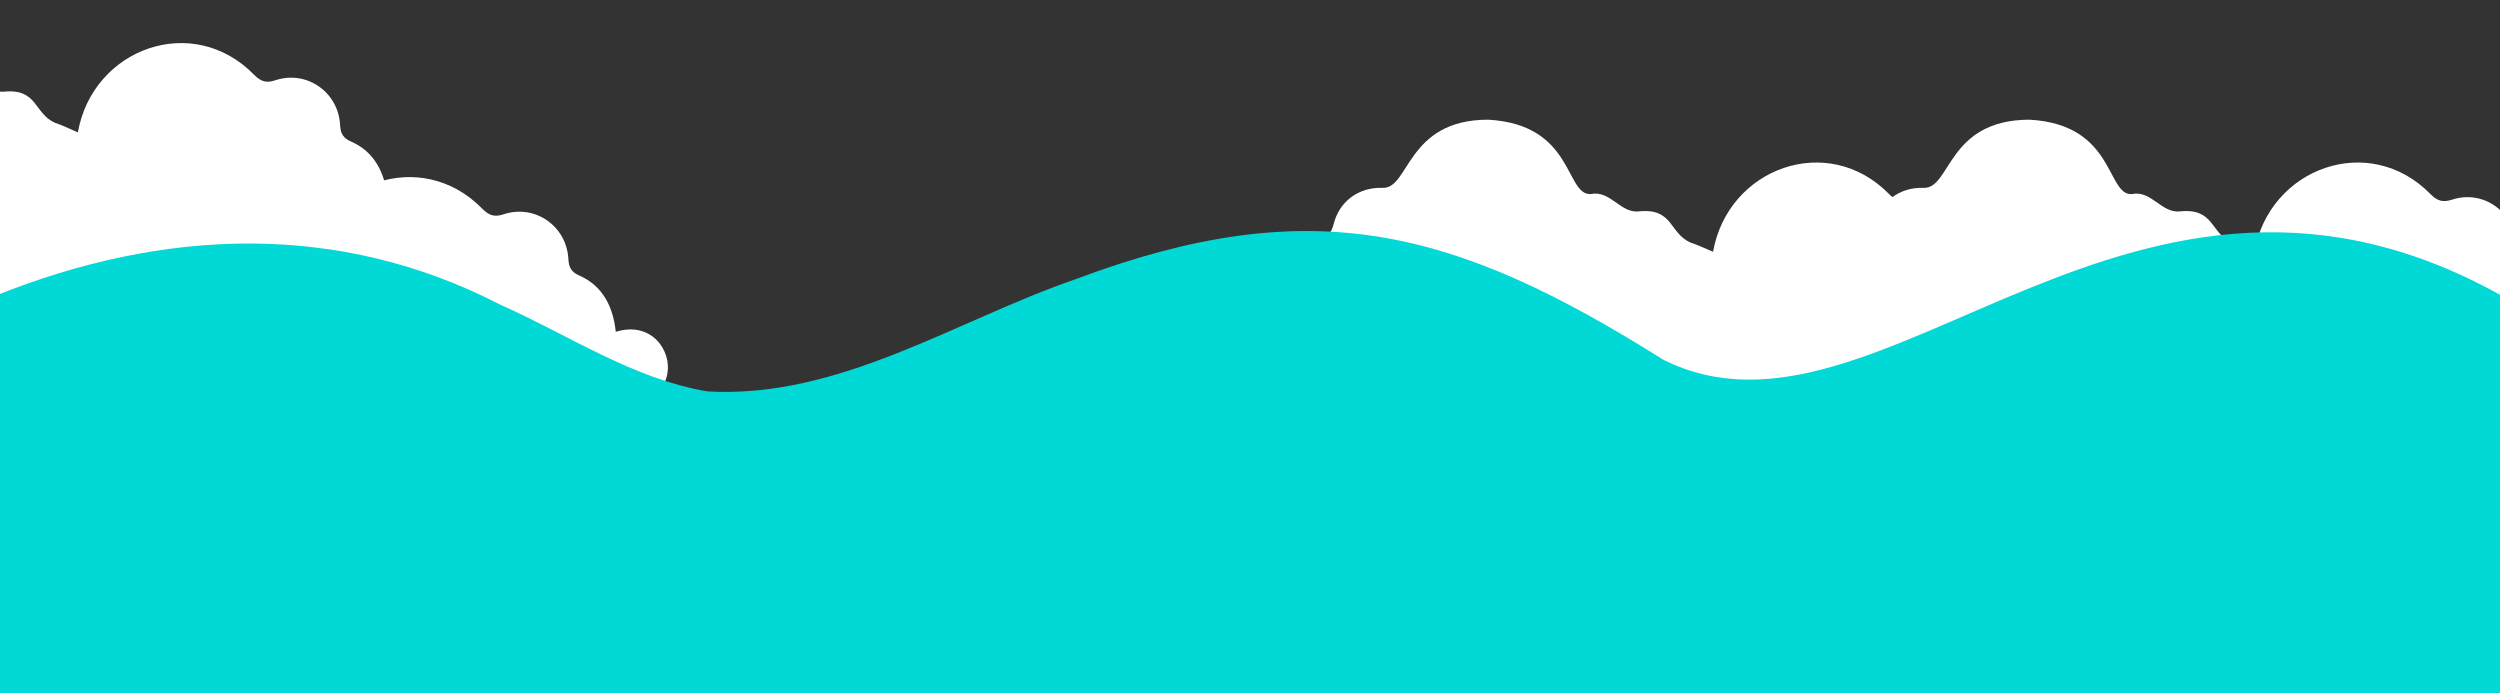
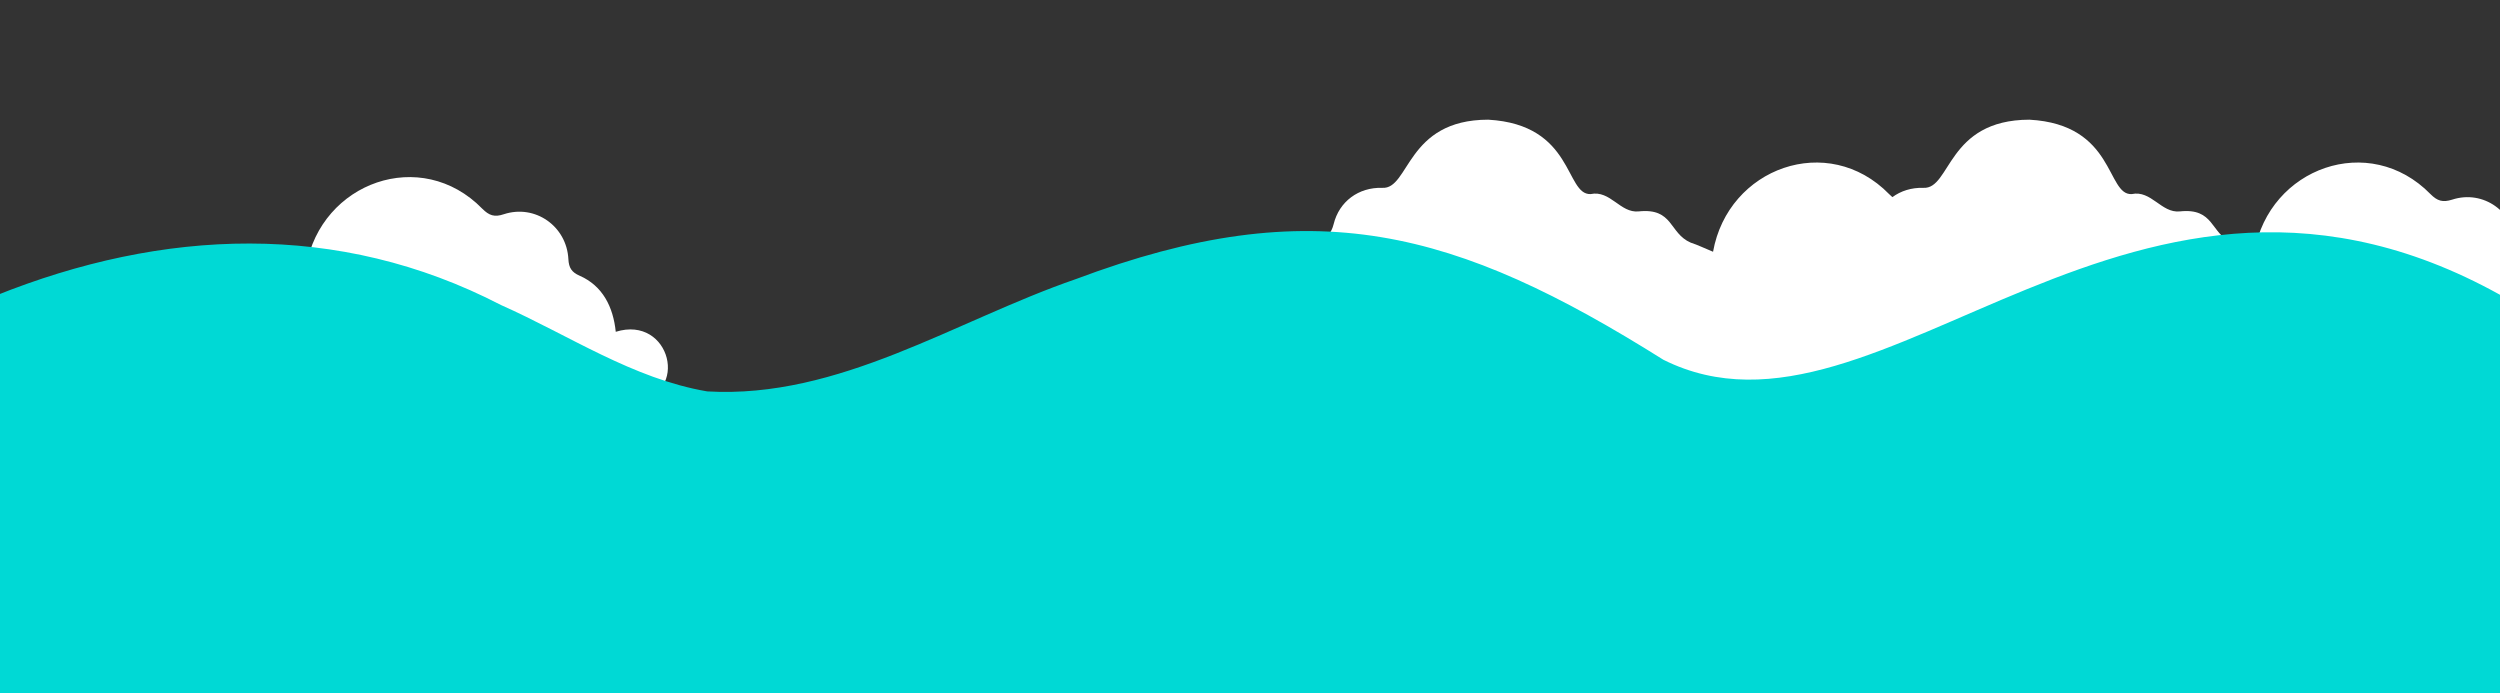
<svg xmlns="http://www.w3.org/2000/svg" id="_レイヤー_1" data-name="レイヤー_1" version="1.1" viewBox="0 0 1082 300">
  <rect x="0" y="0" width="1082" height="300" fill="#333333" stroke="none" />
  <defs>
    <style>
      .st0 {
        fill: #fff;
      }

      .st1 {
        fill: #00d9d5;
      }
    </style>
  </defs>
  <path class="st0" d="M975.7,109c6.5-36.5,49.8-52,76.2-25,3,3,5.3,3.7,9.4,2.4,13.5-4.4,27,5.3,27.7,19.6v62s-169.9-.4-267.2-.3c-9.4,0-17.7-2.4-24.7-8.8-17.2-15.9-13.3-43.8,7.7-54.1,3.6-1.8,5.6-3.8,6.6-7.8,2.4-9.8,10.8-16,21-15.7,12,.7,10.1-29.4,45.9-29.5,37.2,2,33.3,32.8,44.3,32.2,8.5-1.8,12.8,8.3,20.8,7.5,15-1.6,13.2,9.4,22.5,13.5,3.1,1,6.1,2.5,9.8,4Z" />
  <path class="st0" d="M741.4,109c6.5-36.5,49.8-52,76.2-25,3,3,5.3,3.7,9.4,2.4,13.5-4.4,27.2,5.2,27.9,19.5.2,3.7,1.4,5.6,4.8,7.1,10.1,4.4,14.6,13.6,15.7,24.3,23.7-7.3,32.5,27.2,7.8,30.3-98.5.2-197.1,0-295.6.1-9.4,0-17.7-2.4-24.7-8.8-17.2-15.9-13.3-43.8,7.7-54.1,3.6-1.8,5.6-3.8,6.6-7.8,2.4-9.8,10.8-16,21-15.7,11.9.8,10.3-29.5,45.9-29.5,37.2,2.1,33.2,32.6,44.3,32.2,8.6-1.8,12.8,8.3,20.8,7.5,15.1-1.6,13.1,9.4,22.5,13.5,3.1,1,6.1,2.5,9.8,4Z" />
-   <path class="st0" d="M-4,37s2.4,3,5.4,2.7c15.1-1.6,13.1,9.4,22.5,13.5,3.1,1,6.1,2.5,9.8,4.1,6.5-36.5,49.8-52,76.2-25,3,3,5.3,3.8,9.4,2.4,13.5-4.4,27.2,5.2,27.9,19.5.2,3.7,1.4,5.6,4.8,7.1,10.1,4.4,14.6,13.6,15.7,24.3,10.1-2.9,21.6,2,22.5,13.1.9,9.2-5.5,16.7-14.7,17.2-97.2.2-82.7,0-179.6,0V37Z" />
-   <path class="st0" d="M132.5,115.3c6.5-36.5,49.8-52,76.2-25,3,3,5.3,3.8,9.4,2.4,13.5-4.4,27.2,5.2,27.9,19.5.2,3.7,1.4,5.6,4.8,7.1,10.1,4.4,14.6,13.6,15.7,24.3,23.7-7.4,32.5,27.4,7.8,30.4-95.7.2-278.6,0-278.4,0v-91c14-33.6,65.4-32.5,76.8,2.3,1.2,3.4,2.5,5.3,6.6,5,8.6-1.8,12.8,8.4,20.8,7.5,15.1-1.6,13.2,9.4,22.5,13.5,3.1,1,6.1,2.5,9.8,4.1Z" />
+   <path class="st0" d="M132.5,115.3c6.5-36.5,49.8-52,76.2-25,3,3,5.3,3.8,9.4,2.4,13.5-4.4,27.2,5.2,27.9,19.5.2,3.7,1.4,5.6,4.8,7.1,10.1,4.4,14.6,13.6,15.7,24.3,23.7-7.4,32.5,27.4,7.8,30.4-95.7.2-278.6,0-278.4,0c14-33.6,65.4-32.5,76.8,2.3,1.2,3.4,2.5,5.3,6.6,5,8.6-1.8,12.8,8.4,20.8,7.5,15.1-1.6,13.2,9.4,22.5,13.5,3.1,1,6.1,2.5,9.8,4.1Z" />
  <path class="st1" d="M1086,129.8v175.2H-2v-177c72.4-29.1,148.3-32.5,218.8,4,29.5,13.1,57,31.9,89.3,37.4,57.1,3.3,107.3-30.6,159.5-48.6,102.8-38.6,164.5-21.5,254.3,34.9,94.6,47.3,203-120.1,366-25.9Z" />
</svg>